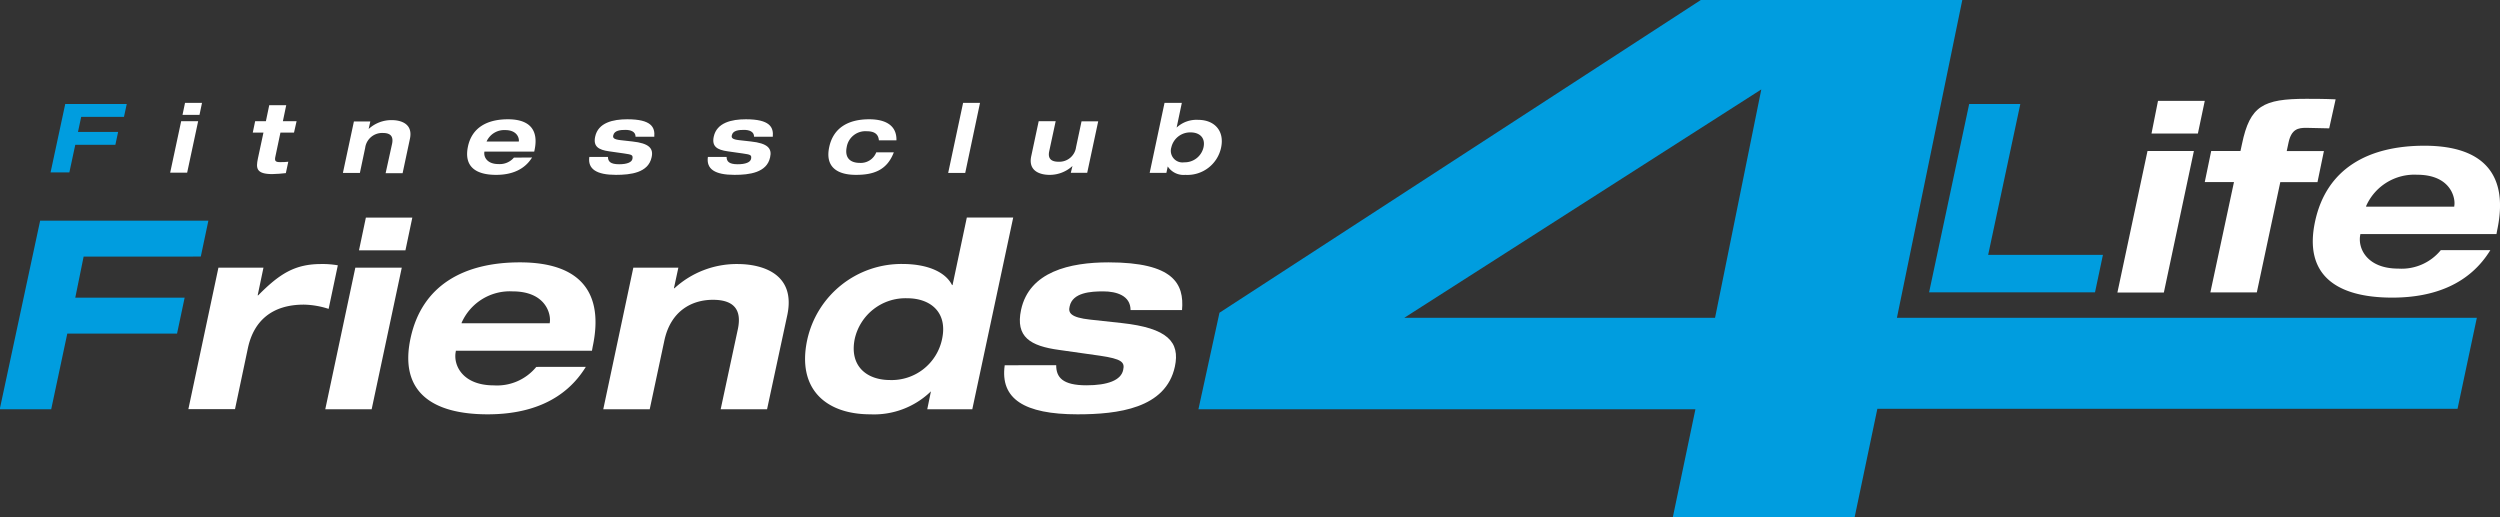
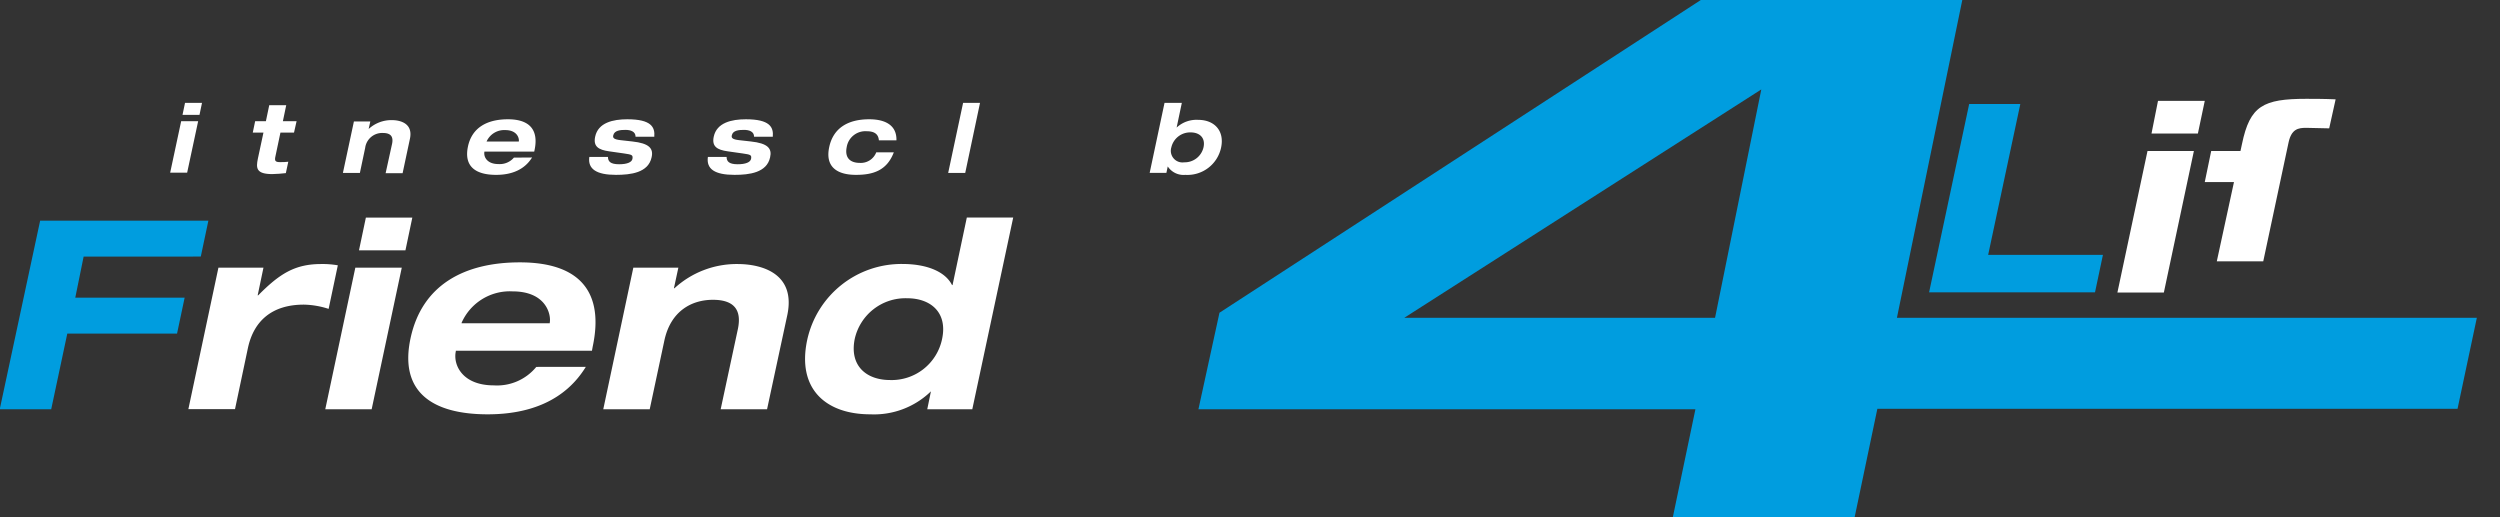
<svg xmlns="http://www.w3.org/2000/svg" id="Laag_1" data-name="Laag 1" viewBox="0 0 388.59 80.42">
  <rect x="0" y="0" width="388.59" height="80.42" fill="#333333" stroke="none" />
  <defs>
    <style>.cls-1{fill:#009ddf;}.cls-2{fill:#fff;}</style>
  </defs>
  <title>ff4l_logo</title>
-   <path class="cls-1" d="M65.44,227.56H75l-.43,2H67.92l-.5,2.34h6.24l-.43,2H67l-.92,4.29H63.16Z" transform="translate(-55.3 -211.39)" />
  <path class="cls-2" d="M83.46,230.23H86.1l-1.71,8H81.75Zm.6-2.85H86.7l-.39,1.86H83.67Z" transform="translate(-55.3 -211.39)" />
  <path class="cls-2" d="M97.15,227.74h2.64l-.52,2.49h2.13L101,232H98.89l-.79,3.75c-.14.63,0,.84.7.84.47,0,.87,0,1.31-.06l-.38,1.77c-.51.06-1.53.15-2.11.15-2.51,0-2.54-.93-2.24-2.39l.87-4.06H94.59l.37-1.77h1.67Z" transform="translate(-55.3 -211.39)" />
  <path class="cls-2" d="M116.25,233.71c.22-1.11-.24-1.65-1.43-1.65a2.66,2.66,0,0,0-2.76,2.32l-.82,3.89H108.6l1.71-8h2.55l-.26,1.17h0a5.22,5.22,0,0,1,3.59-1.38c1.36,0,3.33.52,2.83,2.89l-1.14,5.36h-2.64Z" transform="translate(-55.3 -211.39)" />
  <path class="cls-2" d="M138,235.87c-1.17,1.9-3.17,2.7-5.58,2.7-3.18,0-5-1.29-4.4-4.32s3-4.32,6.23-4.32c3.48,0,4.78,1.75,4.14,4.78l-.05.24h-7.74v0c-.16.77.36,1.94,2.16,1.94a2.89,2.89,0,0,0,2.42-1Zm-2.06-2.48,0,0c.09-.43-.18-1.78-2.12-1.78a3,3,0,0,0-2.89,1.78l0,0Z" transform="translate(-55.3 -211.39)" />
  <path class="cls-2" d="M149.8,235.78c0,.69.36,1.14,1.73,1.14,1.2,0,2-.29,2.08-.87s-.09-.63-1.32-.81l-2.32-.33c-1.64-.23-2.49-.75-2.16-2.28.46-2.18,2.77-2.7,5-2.7,3.71,0,4.32,1.21,4.19,2.71h-2.91c0-.82-.8-1.06-1.56-1.06s-1.74.06-1.91.85c-.09.38.06.63,1.17.75l1.79.2c2.62.28,3.33,1.08,3,2.47-.51,2.39-3.24,2.72-5.54,2.72-3,0-4.41-.89-4.14-2.79Z" transform="translate(-55.3 -211.39)" />
  <path class="cls-2" d="M168.24,235.78c0,.69.36,1.14,1.72,1.14,1.2,0,2-.29,2.09-.87s-.09-.63-1.32-.81l-2.33-.33c-1.63-.23-2.49-.75-2.16-2.28.47-2.18,2.78-2.7,5-2.7,3.7,0,4.32,1.21,4.18,2.71h-2.91c0-.82-.79-1.06-1.56-1.06s-1.74.06-1.9.85c-.09.38.06.63,1.17.75l1.78.2c2.63.28,3.33,1.08,3,2.47-.51,2.39-3.24,2.72-5.53,2.72-3.05,0-4.41-.89-4.14-2.79Z" transform="translate(-55.3 -211.39)" />
  <path class="cls-2" d="M191.91,233.2c-.09-1.07-.83-1.41-1.89-1.41a2.94,2.94,0,0,0-3.11,2.46c-.32,1.57.43,2.46,2.06,2.46a2.57,2.57,0,0,0,2.53-1.64h2.73c-1.08,2.85-3.25,3.5-5.88,3.5-3,0-4.81-1.29-4.16-4.32s3-4.32,6.22-4.32c2,0,4.29.61,4.23,3.27Z" transform="translate(-55.3 -211.39)" />
  <path class="cls-2" d="M205,227.38h2.63l-2.3,10.89h-2.65Z" transform="translate(-55.3 -211.39)" />
-   <path class="cls-2" d="M222,237.19h0a5.21,5.21,0,0,1-3.57,1.38c-1.37,0-3.35-.53-2.84-2.9l1.16-5.44h2.64l-1,4.65c-.24,1.11.24,1.65,1.45,1.65a2.62,2.62,0,0,0,2.72-2.28l.85-4H226l-1.71,8h-2.55Z" transform="translate(-55.3 -211.39)" />
  <path class="cls-2" d="M236.31,227.38H239l-.81,3.84h0a4.53,4.53,0,0,1,3.35-1.2c2.53,0,4.12,1.71,3.56,4.32a5.35,5.35,0,0,1-5.56,4.23,2.94,2.94,0,0,1-2.73-1.31h0l-.21,1H234Zm3.06,9.24a3,3,0,0,0,3-2.33c.33-1.53-.66-2.32-2-2.32a3,3,0,0,0-3,2.32A1.81,1.81,0,0,0,239.37,236.62Z" transform="translate(-55.3 -211.39)" />
  <path class="cls-1" d="M61.54,245.69H87.69l-1.18,5.58H68.3L67,257.66H84l-1.18,5.58H65.76L63.26,275h-8Z" transform="translate(-55.3 -211.39)" />
  <path class="cls-2" d="M89.25,253h7l-.9,4.3h.08c3.32-3.36,5.7-4.87,9.8-4.87a13.69,13.69,0,0,1,2.58.2l-1.43,6.77a13.28,13.28,0,0,0-3.85-.66c-4.92,0-7.79,2.5-8.7,6.77l-2,9.47H84.58Z" transform="translate(-55.3 -211.39)" />
  <path class="cls-2" d="M110.53,253h7.22l-4.68,22h-7.21Zm1.64-7.79h7.22l-1.07,5.09H111.1Z" transform="translate(-55.3 -211.39)" />
  <path class="cls-2" d="M146.36,268.41c-3.19,5.2-8.65,7.38-15.25,7.38-8.69,0-13.77-3.53-12-11.81s8.32-11.81,17-11.81c9.52,0,13.08,4.8,11.32,13.08l-.12.66H126.15V266c-.45,2.09,1,5.29,5.91,5.29a7.88,7.88,0,0,0,6.6-2.87Zm-5.61-6.77,0-.08c.24-1.19-.49-4.88-5.78-4.88a8.19,8.19,0,0,0-7.92,4.88l0,.08Z" transform="translate(-55.3 -211.39)" />
  <path class="cls-2" d="M170,262.5c.62-3-.66-4.51-3.89-4.51s-6.56,1.68-7.55,6.36L156.29,275h-7.22l4.67-22h7l-.69,3.2h.08a14.31,14.31,0,0,1,9.8-3.77c3.73,0,9.1,1.43,7.75,7.91L174.53,275h-7.21Z" transform="translate(-55.3 -211.39)" />
  <path class="cls-2" d="M200,272.22H200a12.69,12.69,0,0,1-9.43,3.57c-6.85,0-11.44-3.9-9.8-11.57a15,15,0,0,1,14.76-11.8c4.06,0,6.77,1.31,7.75,3.28h.08l2.22-10.5h7.21L206.43,275h-7Zm-6.39-1.76a8,8,0,0,0,8.12-6.36c.9-4.18-1.81-6.35-5.42-6.35a8.08,8.08,0,0,0-8.16,6.35C187.32,268.28,190,270.46,193.64,270.46Z" transform="translate(-55.3 -211.39)" />
-   <path class="cls-2" d="M219.47,268.16c0,1.89,1,3.12,4.71,3.12,3.28,0,5.37-.78,5.7-2.38.29-1.23-.24-1.72-3.61-2.22l-6.35-.9c-4.47-.61-6.81-2-5.91-6.23,1.28-5.94,7.59-7.38,13.58-7.38,10.12,0,11.8,3.32,11.44,7.42h-8c0-2.25-2.17-2.91-4.26-2.91-1.89,0-4.76.16-5.21,2.34-.25,1,.16,1.72,3.2,2.05l4.88.53c7.17.78,9.1,2.95,8.28,6.77-1.4,6.51-8.86,7.42-15.13,7.42-8.32,0-12.05-2.42-11.32-7.63Z" transform="translate(-55.3 -211.39)" />
  <path class="cls-1" d="M361.38,227.56h7.95l-5,23.45h17.84l-1.23,5.82H355.15Z" transform="translate(-55.3 -211.39)" />
  <path class="cls-2" d="M389.1,234.86h7.21l-4.67,22h-7.22Zm1.63-7.79H398l-1.07,5.08h-7.21Z" transform="translate(-55.3 -211.39)" />
-   <path class="cls-2" d="M402.54,239.69H398l1-4.83h4.55l.24-1.11c1.23-5.91,3.28-7,10-7,1,0,2.79,0,4.55.08l-1,4.51c-1.23,0-2.37-.08-3.6-.08s-2.26.2-2.71,2.25l-.29,1.36h5.78l-1,4.83h-5.78l-3.65,17.14h-7.22Z" transform="translate(-55.3 -211.39)" />
-   <path class="cls-2" d="M442.39,250.27c-3.19,5.21-8.65,7.38-15.25,7.38-8.69,0-13.77-3.52-12-11.81s8.32-11.8,17-11.8c9.52,0,13.08,4.79,11.32,13.08l-.12.65H422.18v.08c-.45,2.09,1,5.29,5.9,5.29a7.86,7.86,0,0,0,6.61-2.87Zm-5.61-6.76,0-.09c.24-1.18-.49-4.87-5.78-4.87a8.19,8.19,0,0,0-7.92,4.87l0,.09Z" transform="translate(-55.3 -211.39)" />
+   <path class="cls-2" d="M402.54,239.69H398l1-4.83h4.55l.24-1.11c1.23-5.91,3.28-7,10-7,1,0,2.79,0,4.55.08l-1,4.51c-1.23,0-2.37-.08-3.6-.08s-2.26.2-2.71,2.25l-.29,1.36h5.78h-5.78l-3.65,17.14h-7.22Z" transform="translate(-55.3 -211.39)" />
  <path class="cls-1" d="M244.85,260l74.88-48.65h40.59l-10.17,49.44h90.14l-3,14.14H347.11l-3.53,16.84H315.32L318.83,275H241.58Zm84.22-34.71-55.5,35.5h48.31Z" transform="translate(-55.3 -211.39)" />
</svg>